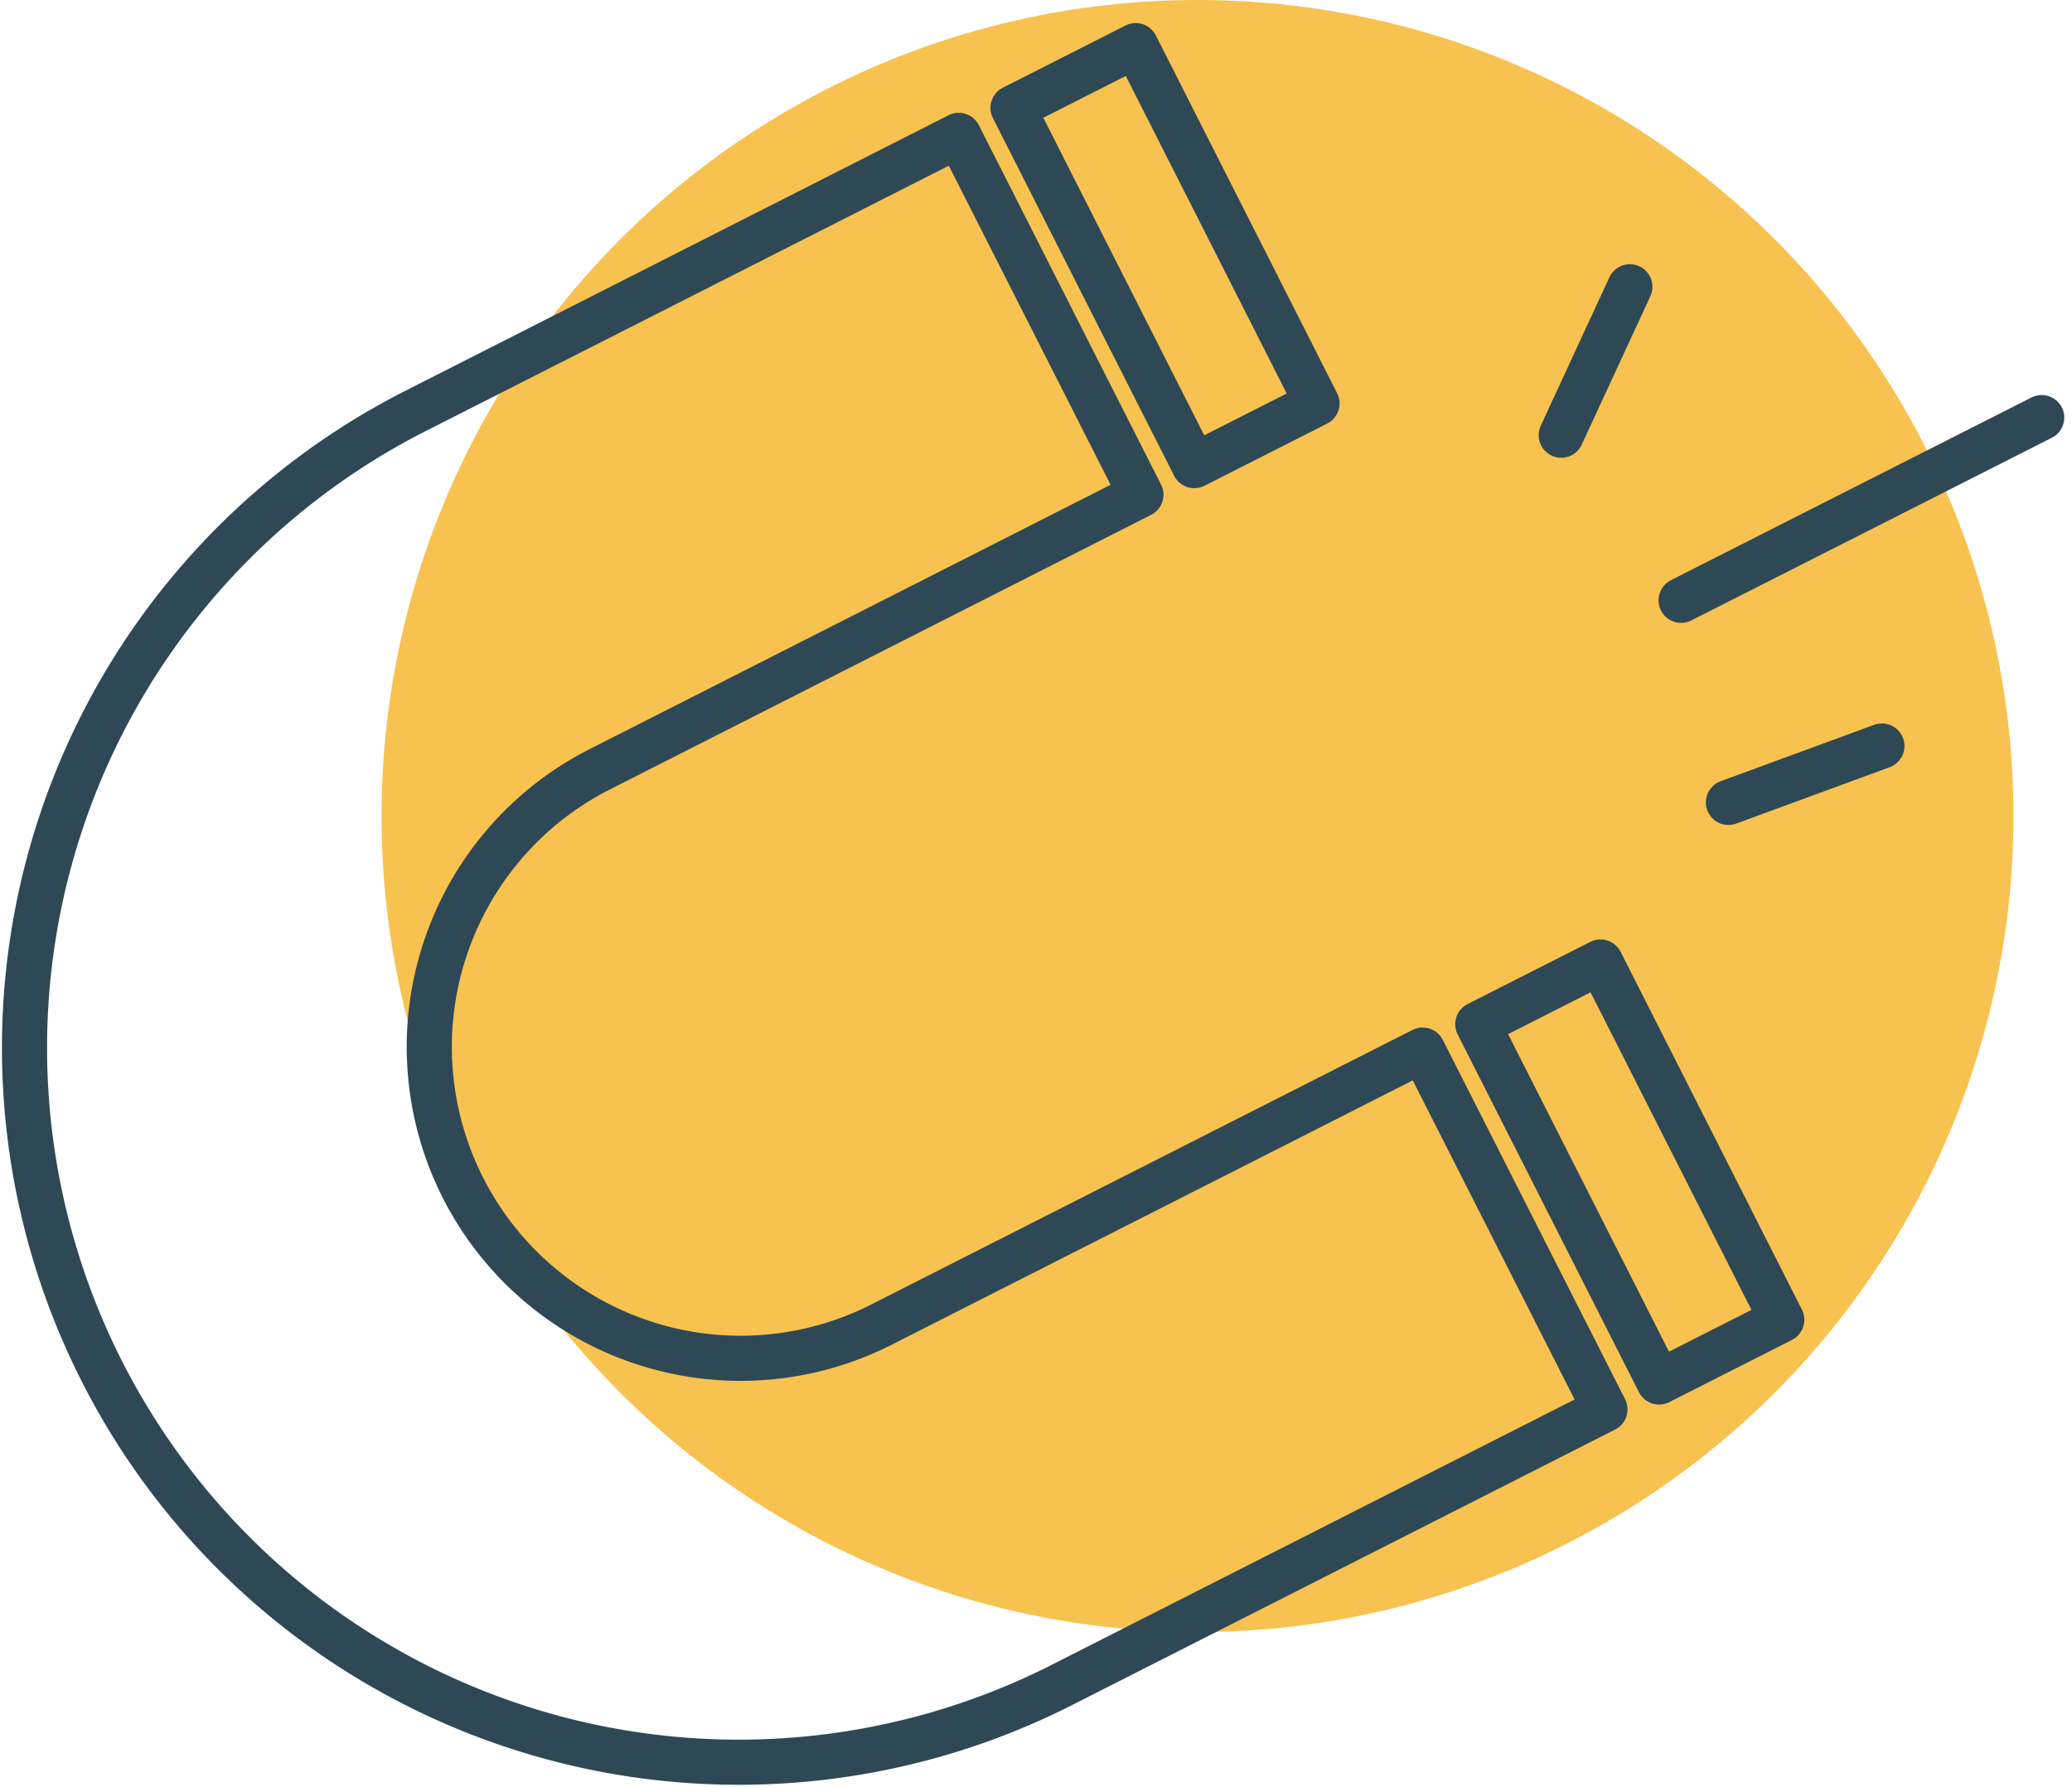
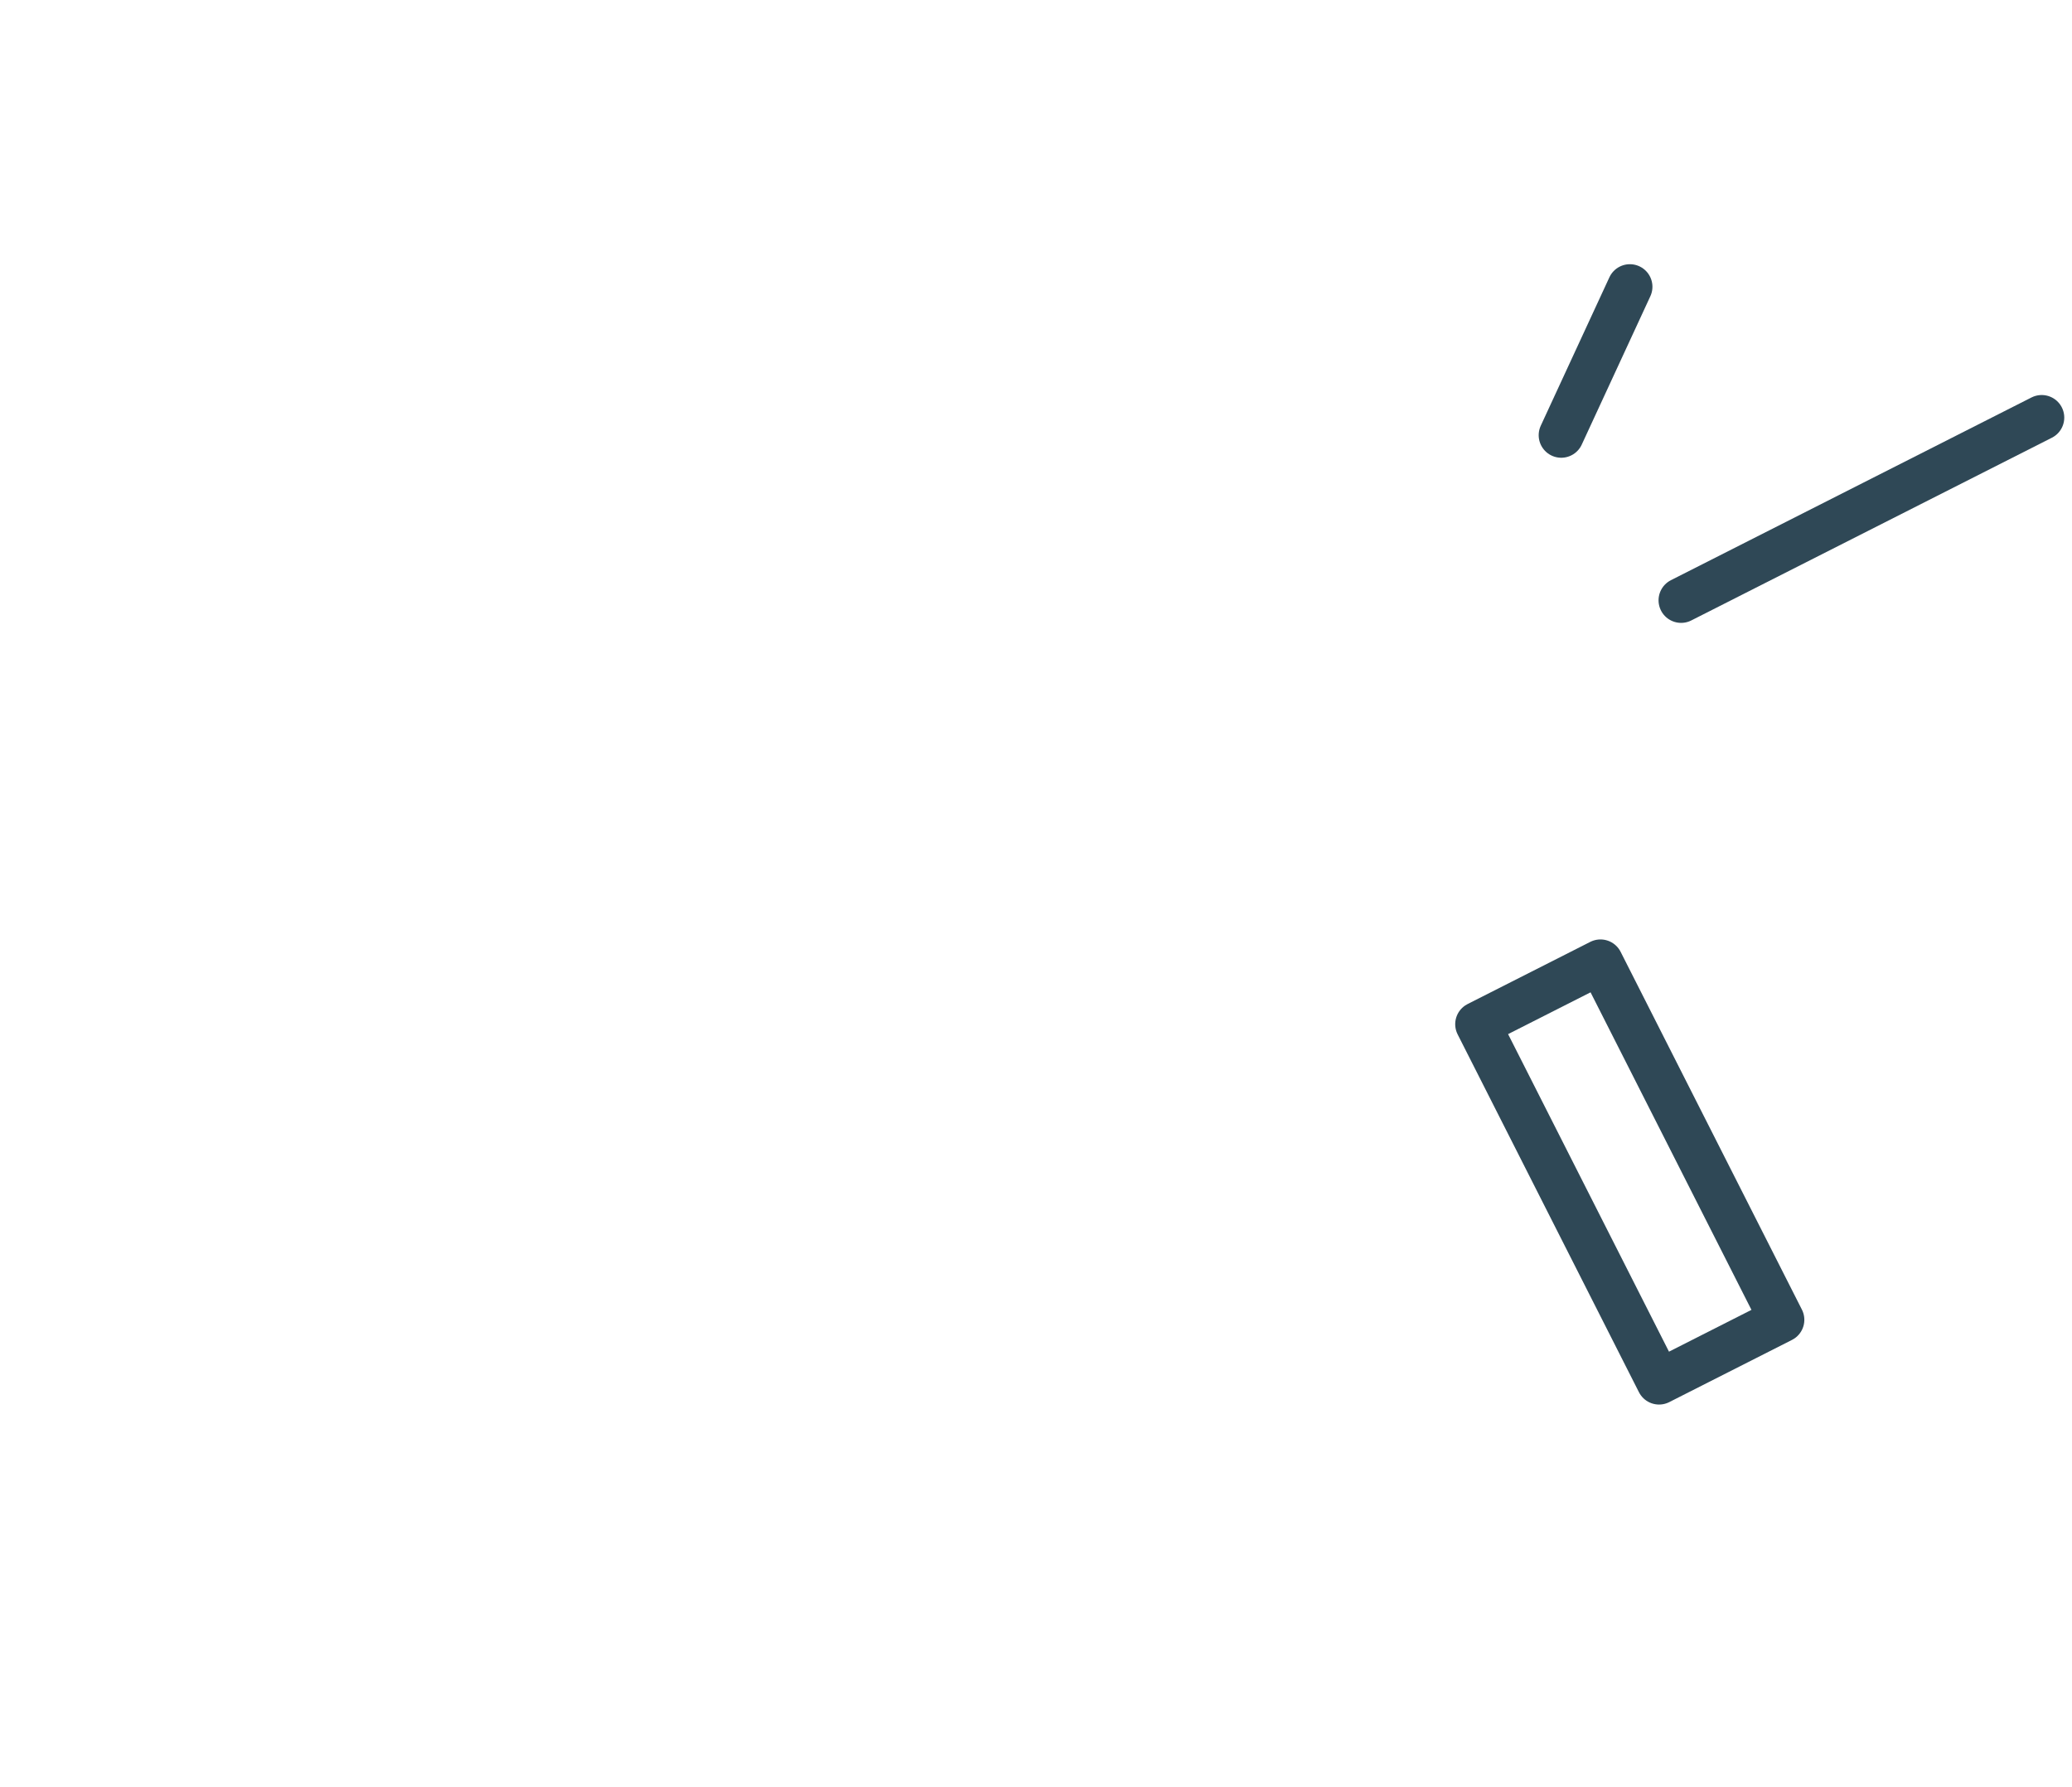
<svg xmlns="http://www.w3.org/2000/svg" width="91.84" height="79.188" viewBox="0 0 91.84 79.188">
  <g id="WEBSITE-ILLUSTRATIONS_2_lead-generation-yellow" data-name="WEBSITE-ILLUSTRATIONS 2_lead-generation-yellow" transform="translate(1.089)">
-     <ellipse id="Ellipse_181" data-name="Ellipse 181" cx="36.166" cy="36.167" rx="36.166" ry="36.167" transform="translate(15.823 0)" fill="#f7c24f" />
-     <rect id="Rectangle_1073" data-name="Rectangle 1073" width="6.098" height="17.778" transform="matrix(0.892, -0.452, 0.452, 0.892, 43.812, 4.779)" fill="none" stroke="#2f4856" stroke-linecap="round" stroke-linejoin="round" stroke-width="2" />
    <rect id="Rectangle_1074" data-name="Rectangle 1074" width="6.098" height="17.778" transform="matrix(0.892, -0.452, 0.452, 0.892, 64.412, 45.394)" fill="none" stroke="#2f4856" stroke-linecap="round" stroke-linejoin="round" stroke-width="2" />
    <line id="Line_463" data-name="Line 463" y1="8.099" x2="15.983" transform="translate(73.425 18.508)" fill="none" stroke="#2f4856" stroke-linecap="round" stroke-linejoin="round" stroke-width="2" />
    <line id="Line_464" data-name="Line 464" y1="6.578" x2="3.042" transform="translate(68.112 12.71)" fill="none" stroke="#2f4856" stroke-linecap="round" stroke-linejoin="round" stroke-width="2" />
-     <line id="Line_465" data-name="Line 465" x1="6.803" y2="2.499" transform="translate(75.522 33.065)" fill="none" stroke="#2f4856" stroke-linecap="round" stroke-linejoin="round" stroke-width="2" />
-     <path id="Path_37419" data-name="Path 37419" d="M88.768,118.209,64.7,130.42A31.658,31.658,0,0,1,36.052,73.952L60.125,61.741,68.2,77.668,44.131,89.879a13.8,13.8,0,0,0,12.485,24.614l24.073-12.211,8.079,15.927Z" transform="translate(-18.719 -55.741)" fill="none" stroke="#2f4856" stroke-linecap="round" stroke-linejoin="round" stroke-width="2" />
  </g>
</svg>